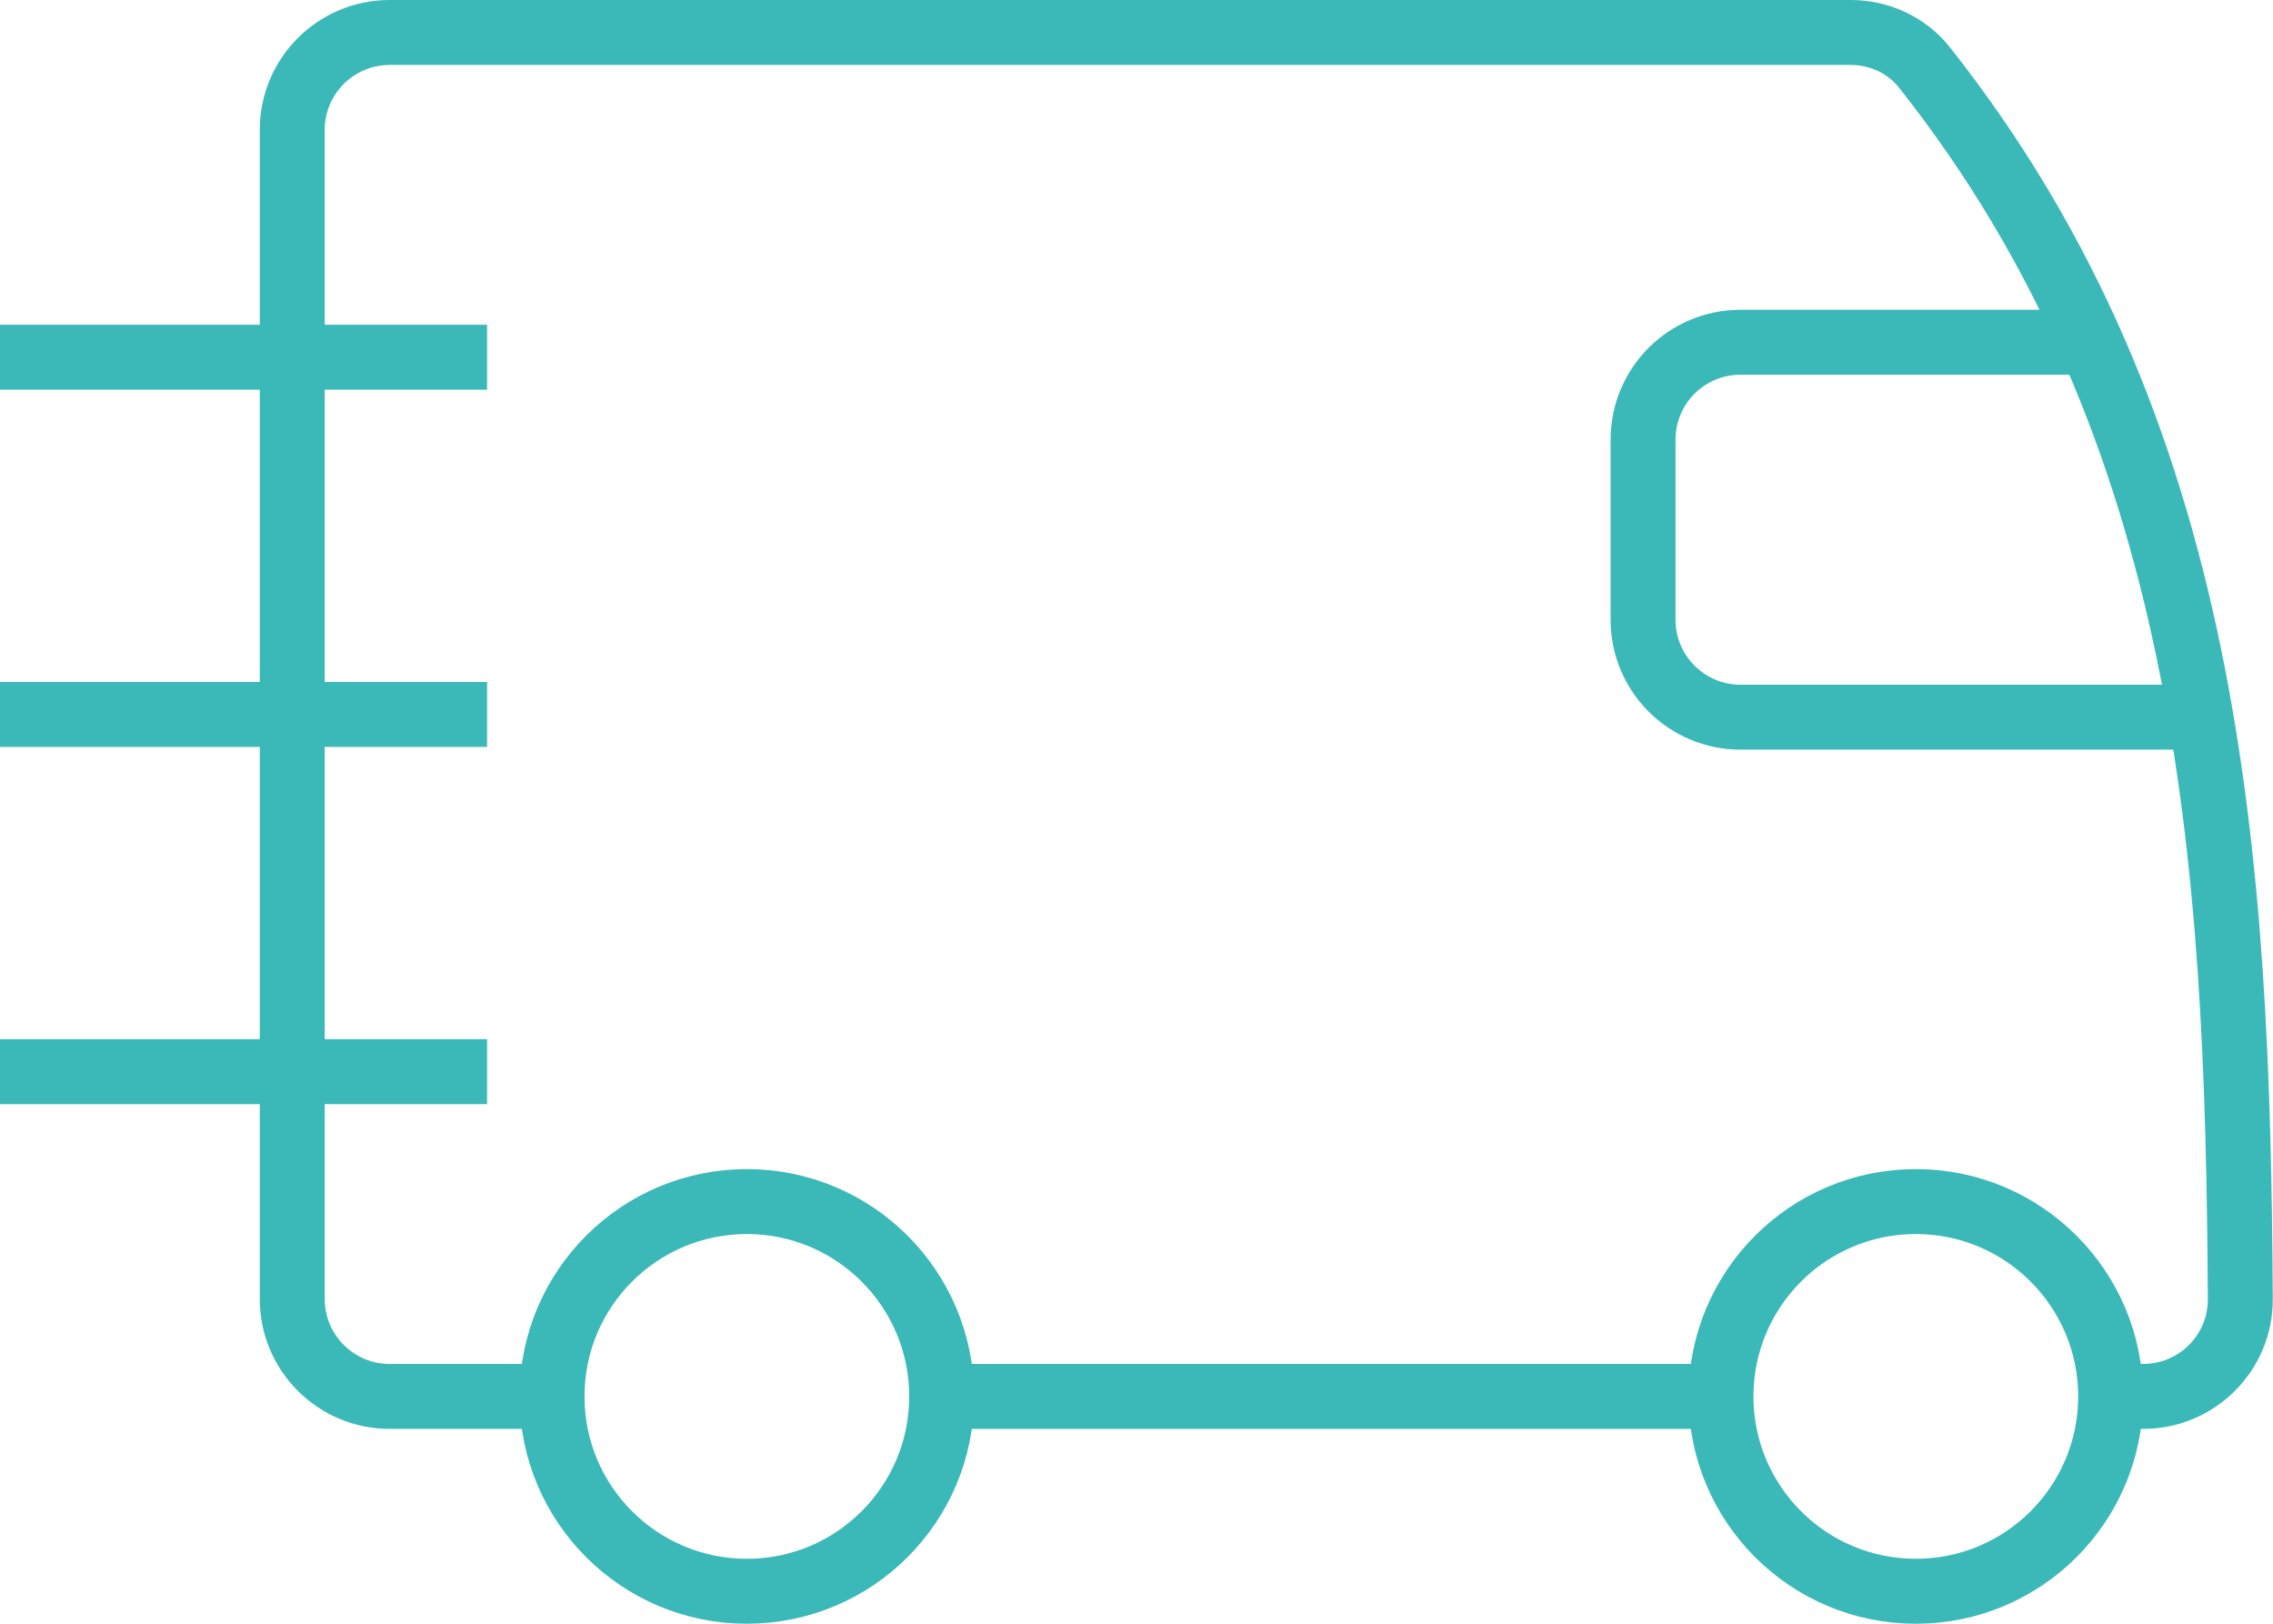
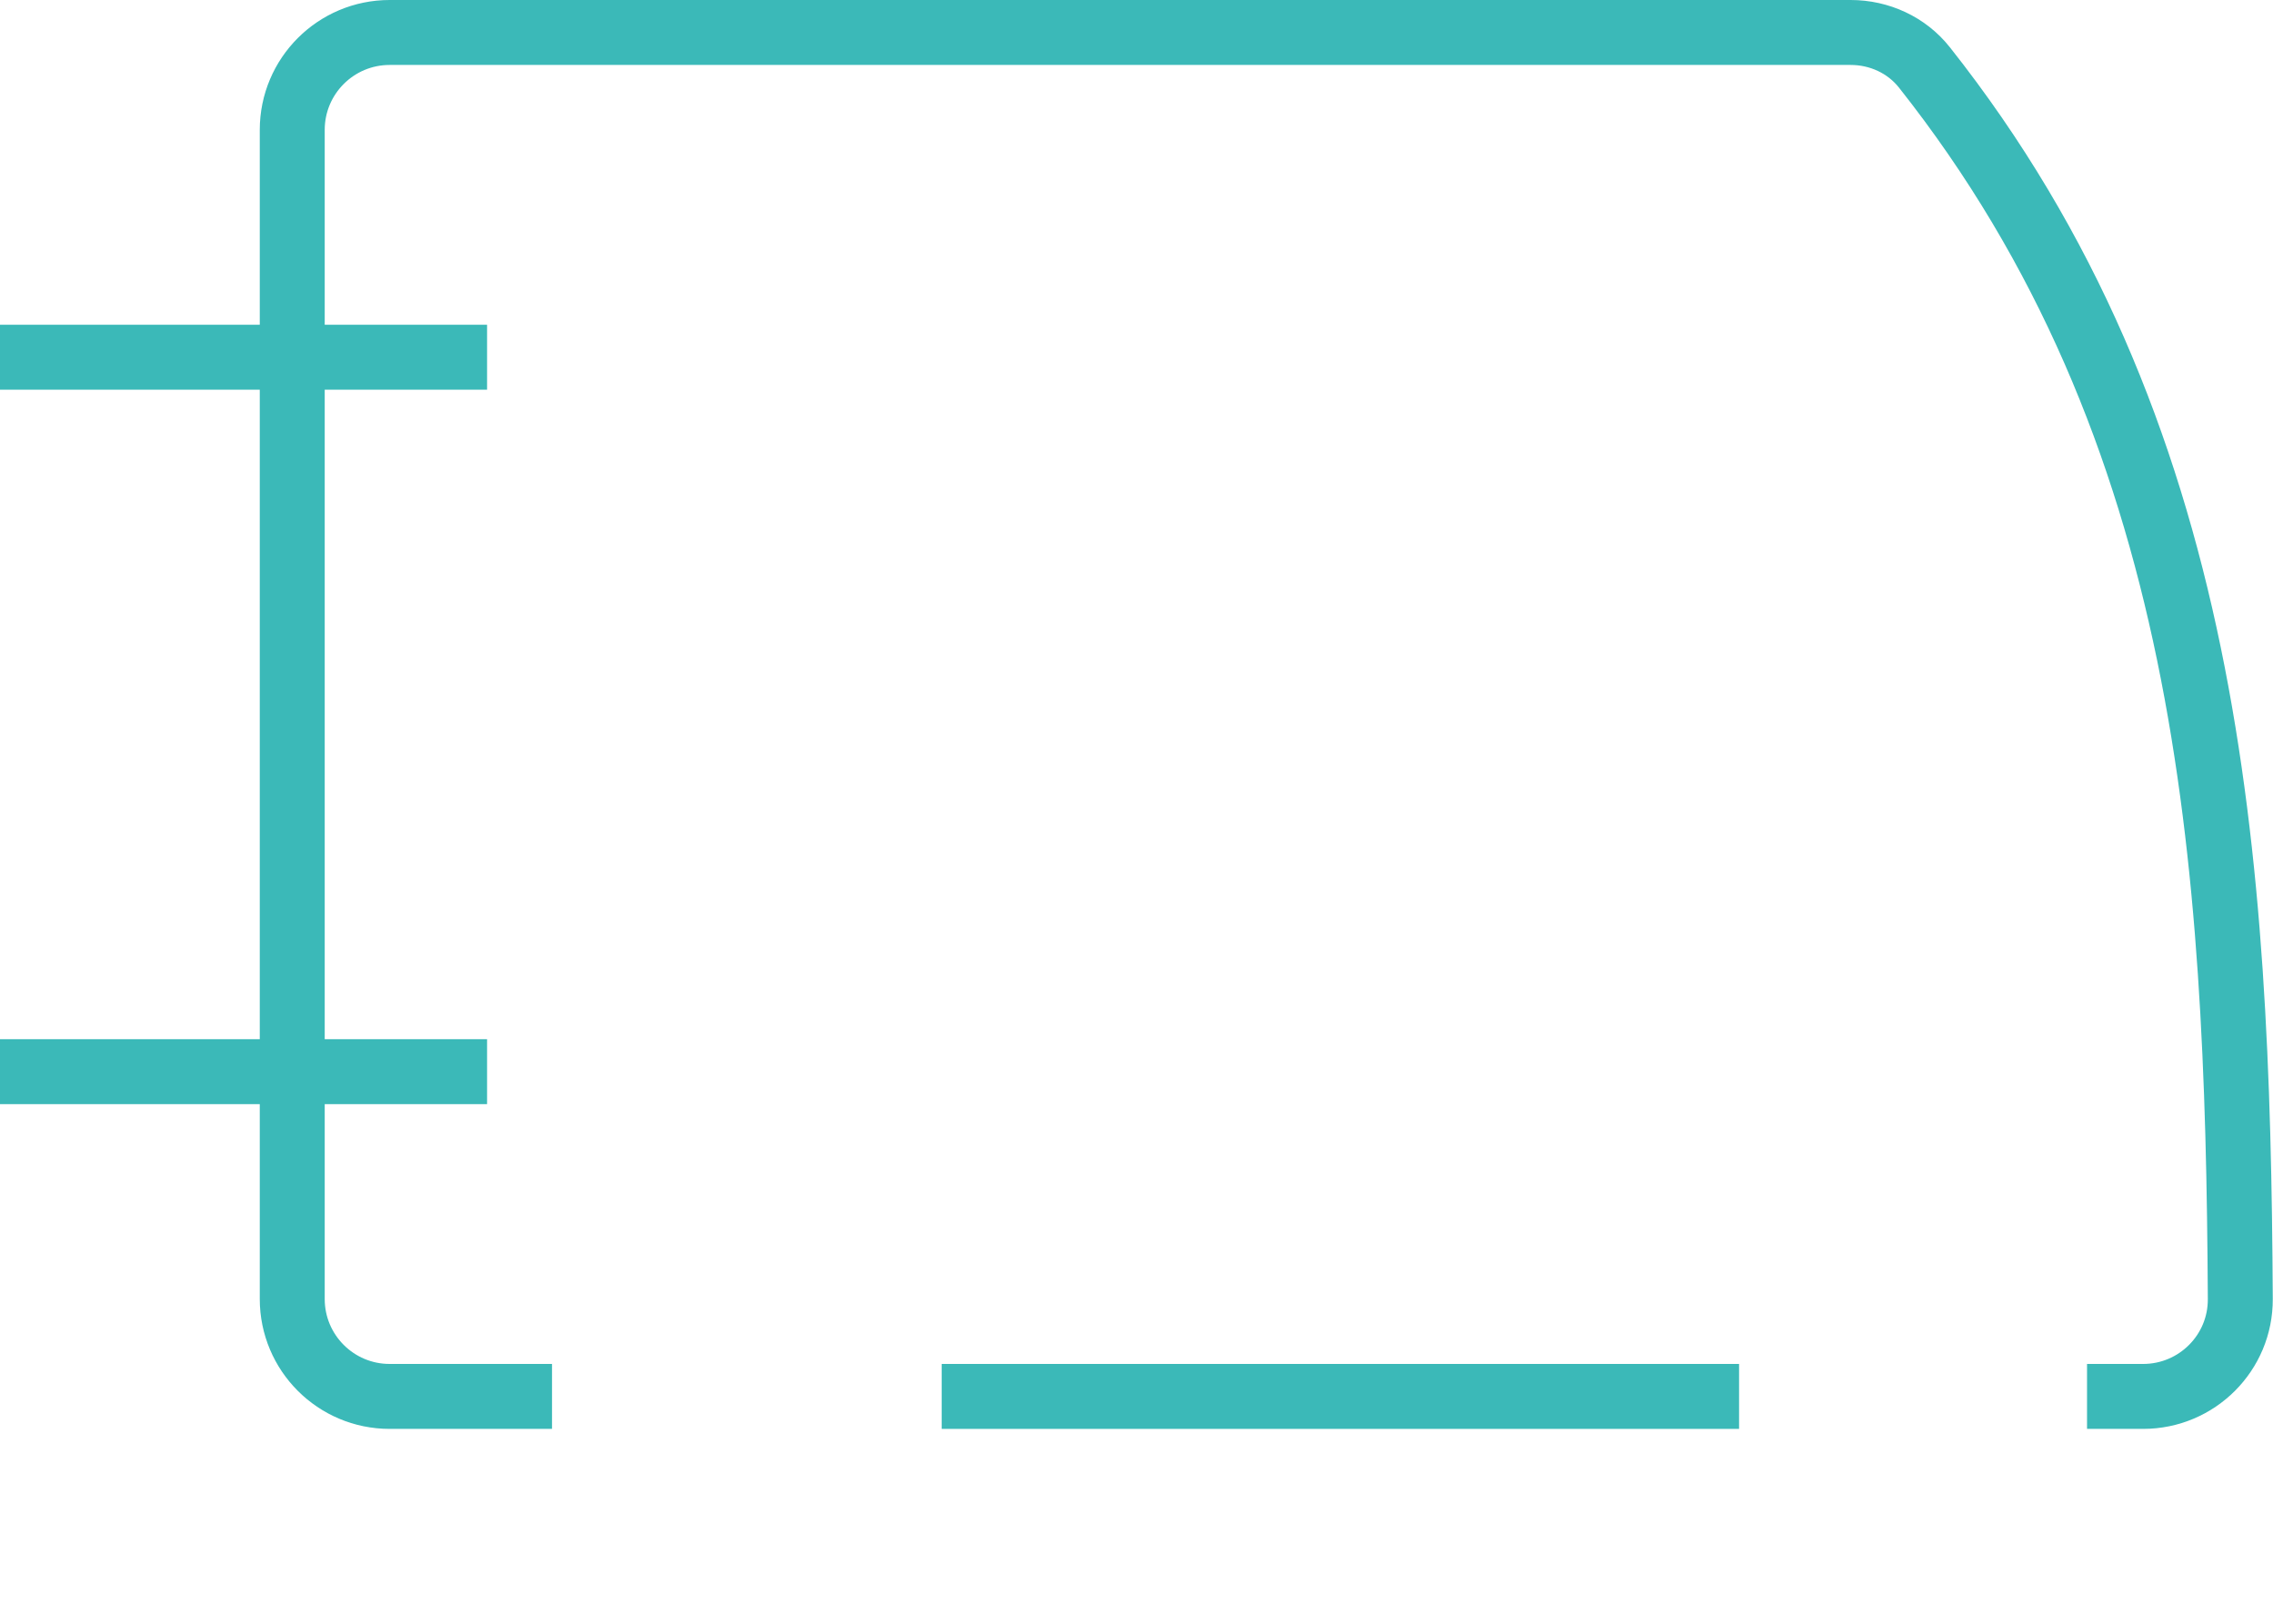
<svg xmlns="http://www.w3.org/2000/svg" width="70" height="50" viewBox="0 0 70 50" fill="none">
  <g clip-path="url(#clip0_0_68)">
-     <path d="M68 22.084H53.6C51.943 22.084 50.6 20.741 50.6 19.084C50.6 17.236 50.6 15.387 50.6 13.539C50.6 11.882 51.943 10.539 53.6 10.539H64.5" stroke="#3BB9B8" stroke-width="2" stroke-miterlimit="10" />
    <path d="M0 11H15" stroke="#3BB9B8" stroke-width="2" stroke-miterlimit="10" />
-     <path d="M15 22H0" stroke="#3BB9B8" stroke-width="2" stroke-miterlimit="10" />
    <path d="M15 33H0" stroke="#3BB9B8" stroke-width="2" stroke-miterlimit="10" />
    <path d="M17 43H12C10.343 43 9 41.657 9 40V4C9 2.343 10.343 1 12 1H56.994C57.874 1 58.716 1.384 59.263 2.074C68.087 13.22 68.921 26.431 68.993 40C69.002 41.657 67.657 43 66 43H64.273" stroke="#3BB9B8" stroke-width="2" stroke-miterlimit="10" />
    <path d="M53.557 43H29" stroke="#3BB9B8" stroke-width="2" stroke-miterlimit="10" />
-     <path d="M59 49C62.314 49 65 46.314 65 43C65 39.686 62.314 37 59 37C55.686 37 53 39.686 53 43C53 46.314 55.686 49 59 49Z" stroke="#3BB9B8" stroke-width="2" stroke-miterlimit="10" />
-     <path d="M23 49C26.314 49 29 46.314 29 43C29 39.686 26.314 37 23 37C19.686 37 17 39.686 17 43C17 46.314 19.686 49 23 49Z" stroke="#3BB9B8" stroke-width="2" stroke-miterlimit="10" />
  </g>
  <defs>
    <clipPath id="clip0_0_68">
      <rect width="70" height="50" fill="white" />
    </clipPath>
  </defs>
</svg>